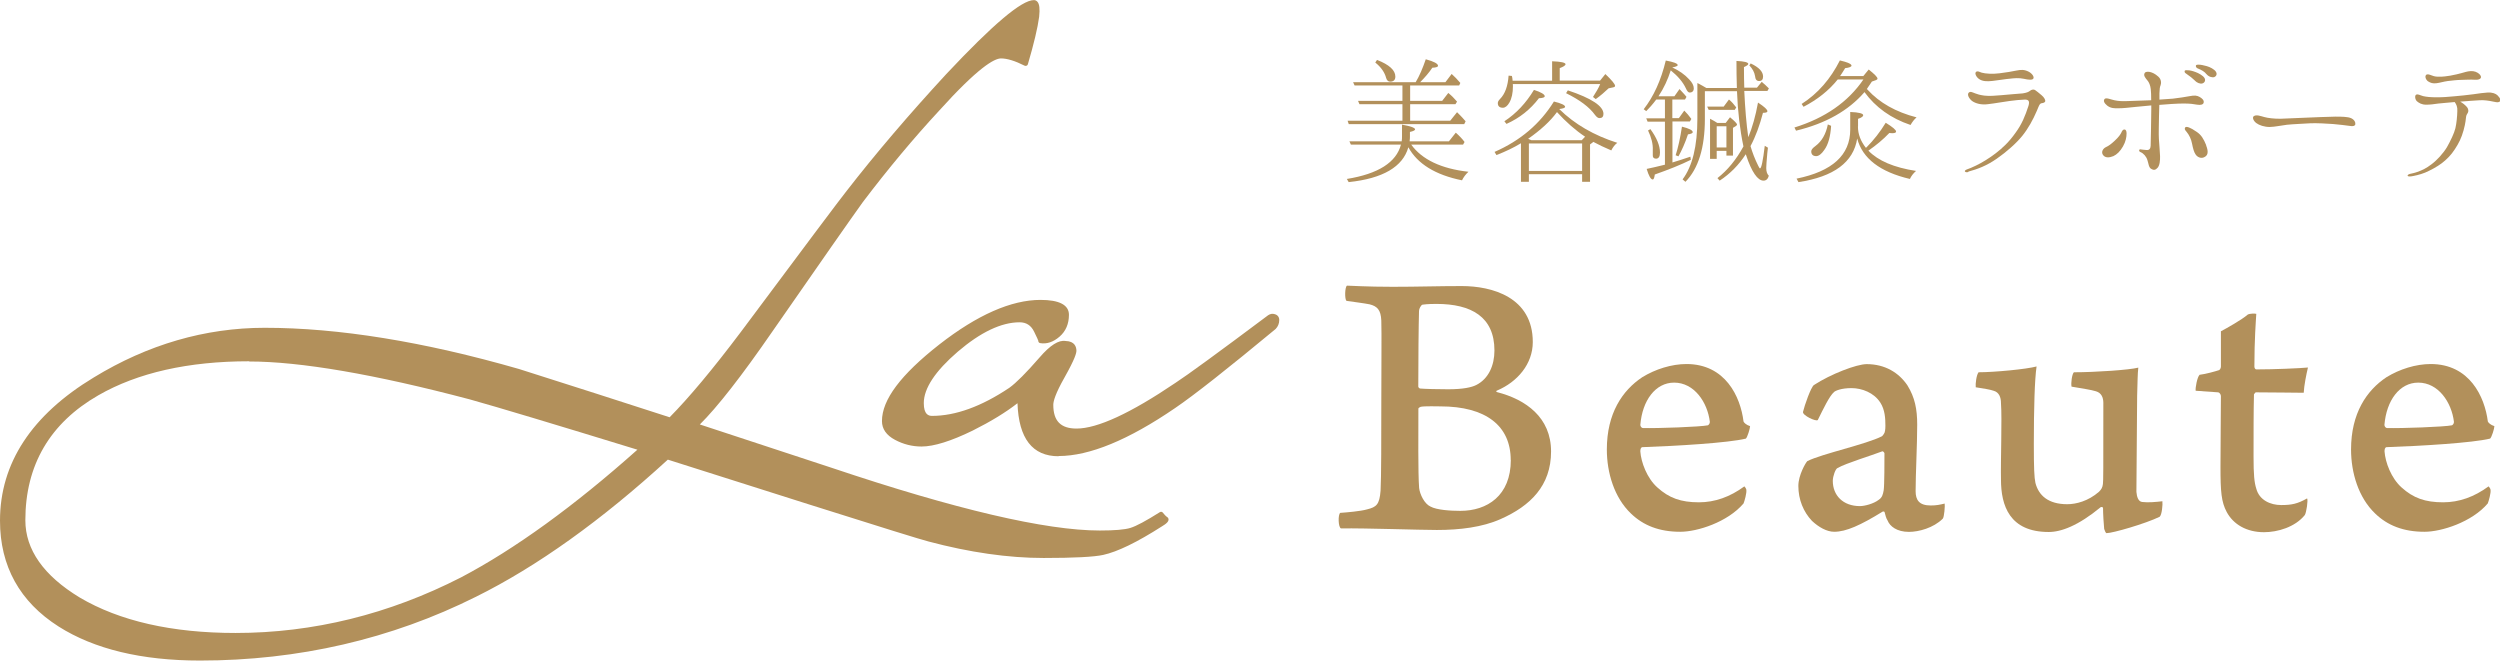
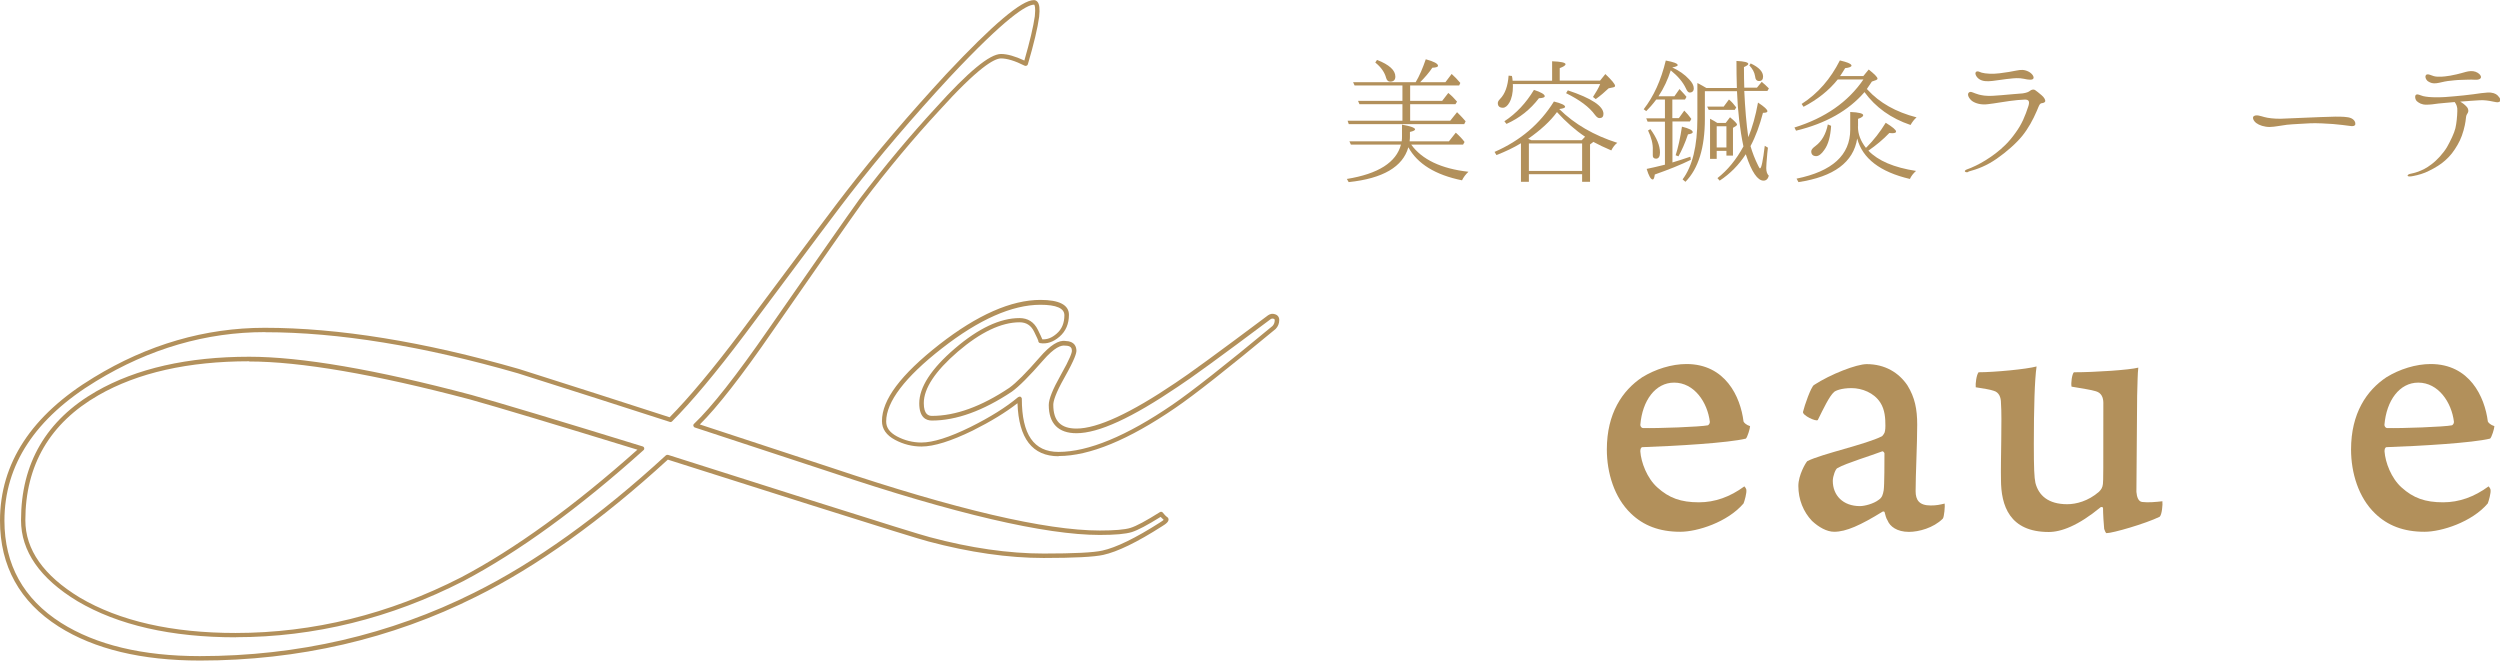
<svg xmlns="http://www.w3.org/2000/svg" id="b" viewBox="0 0 236.66 62.53">
  <defs>
    <style>.d{fill:#b2905b;}</style>
  </defs>
  <g id="c">
-     <path class="d" d="M109.91,49.64c-2.36,1.51-4.2,2.41-5.52,2.69-.85.19-2.72.28-5.59.28-3.35,0-6.96-.52-10.84-1.56-.76-.19-4.56-1.37-11.4-3.54l-13.39-4.25c-6.33,5.81-12.39,10.15-18.2,13.03-8.03,4.01-16.71,6.02-26.06,6.02-5.48,0-9.89-1.06-13.24-3.19C2.03,56.82.21,53.54.21,49.29c0-5.38,2.93-9.84,8.78-13.39,5.1-3.12,10.46-4.67,16.08-4.67,6.99,0,14.99,1.3,24.01,3.89,4.77,1.51,9.56,3.05,14.38,4.6,1.84-1.84,4.13-4.58,6.87-8.22,6.09-8.17,9.42-12.61,9.99-13.31,2.78-3.59,5.92-7.27,9.42-11.05,4.34-4.63,7.06-6.94,8.14-6.94.28,0,.38.45.28,1.35-.14,1.04-.5,2.53-1.06,4.46-.94-.47-1.72-.71-2.34-.71-.99,0-3,1.68-6.02,5.03-2.41,2.6-4.82,5.48-7.22,8.65-1.09,1.51-3.95,5.6-8.57,12.26-3.07,4.44-5.43,7.44-7.08,9l12.83,4.22c11.8,3.96,20.28,5.94,25.43,5.94,1.42,0,2.41-.09,2.97-.26.57-.17,1.51-.68,2.83-1.51.14.19.31.35.5.5.05.09-.12.26-.5.5M60.76,42.47c-8.12-2.49-13.53-4.12-16.22-4.87-9.07-2.4-16.05-3.6-20.96-3.6-5.81,0-10.6,1.08-14.38,3.25-4.67,2.68-7.01,6.69-7.01,12.01,0,2.87,1.75,5.37,5.24,7.49,3.82,2.26,8.78,3.39,14.87,3.39,7.41,0,14.56-1.77,21.46-5.3,5.19-2.73,10.86-6.85,17-12.36" />
    <path class="d" d="M18.91,62.53c-5.49,0-9.99-1.08-13.36-3.22-3.68-2.34-5.55-5.72-5.55-10.02,0-5.44,2.99-10,8.88-13.56,5.11-3.12,10.55-4.7,16.18-4.7,6.97,0,15.07,1.31,24.07,3.9,4.92,1.56,9.72,3.1,14.26,4.57,1.81-1.83,4.09-4.55,6.76-8.1,6.06-8.13,9.42-12.61,9.99-13.32,2.77-3.57,5.95-7.29,9.43-11.06,4.43-4.72,7.14-7.01,8.3-7.01.13,0,.24.05.33.15.2.22.25.66.17,1.43-.14,1.05-.5,2.56-1.07,4.5-.02.06-.06.11-.12.13-.06.03-.12.02-.18,0-.91-.46-1.67-.69-2.24-.69-.64,0-2.17.86-5.87,4.96-2.4,2.59-4.83,5.5-7.21,8.64-1.11,1.54-4.07,5.78-8.57,12.26-2.91,4.22-5.22,7.17-6.86,8.79l12.5,4.11c11.73,3.94,20.26,5.93,25.36,5.93,1.39,0,2.37-.08,2.91-.25.55-.17,1.48-.67,2.78-1.49.09-.06.21-.04.28.05.13.17.28.33.45.45.03.02.05.05.06.07.14.29-.22.55-.57.76-2.37,1.52-4.25,2.43-5.59,2.72-.86.19-2.76.29-5.64.29-3.35,0-7.02-.53-10.89-1.56-.75-.19-4.48-1.35-11.41-3.54l-13.27-4.21c-6.28,5.75-12.39,10.12-18.16,12.98-8.02,4.01-16.82,6.04-26.15,6.04M25.07,31.44c-5.55,0-10.92,1.56-15.97,4.64C3.34,39.57.42,44.01.42,49.29c0,4.15,1.8,7.41,5.36,9.67,3.3,2.09,7.72,3.15,13.13,3.15,9.27,0,18.01-2.02,25.97-6,5.76-2.86,11.87-7.23,18.15-13,.06-.05.13-.07.21-.05l13.39,4.25c6.92,2.19,10.64,3.35,11.39,3.54,3.84,1.03,7.47,1.55,10.78,1.55,2.85,0,4.72-.09,5.55-.28,1.29-.28,3.13-1.17,5.46-2.66,0,0,0,0,0,0,.19-.12.3-.2.35-.25-.1-.09-.2-.18-.29-.28-1.27.79-2.16,1.26-2.73,1.44-.59.18-1.58.27-3.04.27-5.14,0-13.72-2-25.49-5.95l-12.83-4.22c-.07-.02-.12-.08-.14-.15-.02-.07,0-.15.06-.2,1.63-1.54,4.01-4.56,7.06-8.97,4.5-6.47,7.46-10.72,8.58-12.27,2.4-3.16,4.84-6.07,7.24-8.67,3.09-3.43,5.11-5.1,6.18-5.1.59,0,1.33.21,2.21.62.52-1.8.85-3.21.99-4.19.09-.86-.02-1.06-.06-1.1h0c-.72,0-2.68,1.2-8,6.87-3.47,3.75-6.64,7.47-9.41,11.03-.57.71-3.92,5.18-9.98,13.31-2.73,3.63-5.05,6.4-6.89,8.24-.06.06-.14.08-.21.05-4.58-1.48-9.42-3.03-14.38-4.6-8.95-2.58-17.01-3.89-23.94-3.89M22.31,60.33c-6.1,0-11.14-1.15-14.98-3.42-3.55-2.15-5.34-4.73-5.34-7.67,0-5.37,2.39-9.48,7.12-12.19,3.79-2.17,8.66-3.28,14.48-3.28,4.91,0,11.98,1.21,21.02,3.61,2.69.75,8.15,2.39,16.23,4.88.07.02.13.08.14.15.02.07,0,.15-.06.2-6.12,5.5-11.86,9.66-17.04,12.39-6.89,3.53-14.15,5.32-21.56,5.32M23.58,34.2c-5.74,0-10.55,1.08-14.27,3.22-4.58,2.63-6.91,6.61-6.91,11.83,0,2.78,1.73,5.24,5.14,7.31,3.77,2.23,8.74,3.36,14.76,3.36,7.34,0,14.53-1.77,21.36-5.27,5.07-2.67,10.68-6.73,16.68-12.08-7.88-2.42-13.21-4.02-15.86-4.76-9-2.38-16.04-3.59-20.91-3.59" />
-     <path class="d" d="M120.89,30.31c0,.28-.09.52-.28.7-4.53,3.76-7.7,6.25-9.49,7.47-4.39,3.01-8.03,4.51-10.91,4.51-2.46,0-3.68-1.75-3.68-5.24-1.13.95-2.65,1.89-4.53,2.83-2.03.99-3.61,1.49-4.74,1.49-.85,0-1.65-.2-2.41-.6-.75-.4-1.13-.93-1.13-1.59,0-1.94,1.78-4.3,5.35-7.08,3.56-2.78,6.71-4.18,9.45-4.18,1.65,0,2.48.4,2.48,1.2s-.27,1.44-.82,1.91c-.54.47-1.1.66-1.66.57.05,0-.1-.33-.43-.99-.33-.66-.85-.99-1.56-.99-1.79,0-3.79.94-5.98,2.83-2.2,1.89-3.29,3.56-3.29,5.03,0,.94.33,1.42.99,1.42,2.27,0,4.74-.9,7.44-2.69.66-.47,1.63-1.44,2.9-2.9.94-1.09,1.7-1.58,2.27-1.49.57,0,.85.23.85.7,0,.33-.37,1.14-1.1,2.42-.73,1.29-1.1,2.19-1.1,2.7,0,1.64.8,2.46,2.41,2.46,2.03,0,5.19-1.45,9.49-4.36,1.09-.7,4.01-2.84,8.78-6.4.14-.09.28-.12.42-.07.19.05.28.16.28.35" />
    <path class="d" d="M100.21,43.19c-2.48,0-3.78-1.69-3.89-5.02-1.1.86-2.52,1.73-4.24,2.59-2.05,1-3.68,1.51-4.84,1.51-.88,0-1.72-.21-2.51-.63-.83-.44-1.24-1.04-1.24-1.78,0-2.02,1.78-4.39,5.43-7.25,3.59-2.8,6.81-4.22,9.58-4.22,1.78,0,2.69.48,2.69,1.41,0,.86-.3,1.56-.89,2.07-.59.51-1.21.72-1.84.61-.11-.02-.18-.12-.17-.22,0,0,0,0,0,0-.02-.07-.11-.28-.4-.87-.29-.59-.74-.88-1.37-.88-1.73,0-3.7.94-5.85,2.78-2.14,1.84-3.22,3.48-3.22,4.87,0,1.08.45,1.21.78,1.21,2.22,0,4.68-.89,7.32-2.66.64-.46,1.6-1.42,2.86-2.87,1-1.16,1.81-1.67,2.46-1.56.88.02,1.02.57,1.03.91,0,.23-.12.75-1.12,2.53-.88,1.55-1.07,2.27-1.07,2.6,0,1.53.7,2.25,2.2,2.25,1.98,0,5.13-1.46,9.37-4.33,1.08-.7,4.03-2.85,8.77-6.4.2-.13.41-.17.62-.1.27.07.43.27.43.55,0,.34-.12.62-.34.85-4.53,3.75-7.72,6.27-9.52,7.49-4.41,3.02-8.11,4.54-11.02,4.54M96.52,37.54s.06,0,.09.02c.07.04.12.11.12.19,0,3.39,1.14,5.03,3.47,5.03,2.82,0,6.45-1.5,10.79-4.47,1.78-1.22,4.97-3.72,9.47-7.45.13-.14.21-.32.21-.54,0-.08-.02-.12-.12-.15-.07-.02-.14-.03-.26.04-4.74,3.55-7.7,5.7-8.79,6.4-4.37,2.96-7.51,4.4-9.6,4.4-1.71,0-2.62-.92-2.62-2.67,0-.56.37-1.48,1.12-2.81.93-1.64,1.07-2.16,1.07-2.32,0-.24-.08-.49-.64-.49-.37-.06-1,.14-2.11,1.42-1.28,1.47-2.27,2.46-2.94,2.94-2.72,1.81-5.26,2.73-7.56,2.73-.55,0-1.2-.28-1.2-1.63,0-1.52,1.13-3.27,3.37-5.19,2.23-1.91,4.28-2.88,6.12-2.88.79,0,1.38.37,1.74,1.11.23.47.36.74.42.9.46.03.9-.14,1.35-.53.5-.43.74-1.01.74-1.75,0-.66-.76-.99-2.27-.99-2.68,0-5.82,1.39-9.33,4.13-3.5,2.73-5.27,5.06-5.27,6.92,0,.58.33,1.04,1.02,1.41.72.38,1.5.58,2.31.58,1.1,0,2.66-.49,4.65-1.47,1.87-.93,3.38-1.88,4.49-2.81.04-.03.09-.05.13-.05" />
-     <path class="d" d="M127.5,27.04c.33,0,1.84.11,4.34.11,2.35,0,4.27-.07,6.54-.07,2.83,0,6.72,1.03,6.72,5.3,0,2.09-1.47,3.78-3.38,4.59-.11.04-.11.11,0,.15,2.72.7,5.11,2.39,5.11,5.62s-1.95,5.15-4.78,6.4c-1.73.77-3.86,1.03-6.03,1.03-1.66,0-6.62-.18-9.08-.15-.26-.11-.29-1.29-.07-1.47.59-.04,1.91-.15,2.54-.33.88-.22,1.18-.44,1.28-1.77.07-1.14.07-5.22.07-8.12,0-3.97.04-6.65,0-7.98-.04-1.03-.4-1.36-1.1-1.54-.55-.11-1.47-.22-2.2-.33-.18-.18-.15-1.28.04-1.43M143.01,43.54c0-3.23-2.35-5.07-6.65-5.07-.18,0-1.54-.04-1.87.04-.11.04-.22.11-.22.18,0,2.31-.04,6.03.07,7.5.07.62.51,1.51,1.07,1.76.59.33,1.91.41,2.83.41,2.54,0,4.78-1.43,4.78-4.82M134.66,28.84c-.15.04-.33.4-.33.59-.04,1.32-.07,4.78-.07,7.17,0,.07.11.18.18.18.48.04,1.66.07,2.65.07,1.4,0,2.21-.18,2.65-.4,1.18-.59,1.73-1.87,1.73-3.27,0-3.2-2.21-4.41-5.48-4.41-.22,0-.84,0-1.32.07" />
    <path class="d" d="M165.31,46.34c.07.29-.18,1.14-.26,1.32-1.51,1.77-4.37,2.68-5.99,2.68-1.98,0-3.49-.59-4.67-1.73-1.58-1.51-2.28-3.86-2.28-6.06,0-3.42,1.47-5.59,3.35-6.84,1.25-.77,2.79-1.25,4.19-1.25,3.68,0,5.11,3.09,5.4,5.44.04.11.26.33.62.44,0,.22-.26,1.07-.4,1.18-1.62.4-6.54.7-9.81.81-.15.04-.18.22-.18.4.07,1.03.63,2.54,1.62,3.42,1.1.99,2.21,1.4,3.93,1.4,1.51,0,2.94-.51,4.3-1.51.04.04.15.18.18.29M155.28,40.23c0,.07.07.29.26.29,1.32.04,5.44-.11,6.14-.26.11-.07.18-.18.18-.33-.22-1.84-1.47-3.71-3.38-3.71-1.77,0-3.01,1.69-3.2,4" />
    <path class="d" d="M177.99,38.1c-.59-.92-1.73-1.36-2.72-1.36s-1.55.26-1.65.37c-.44.37-1.03,1.62-1.54,2.65-.15.18-1.47-.44-1.4-.77.15-.63.74-2.32,1.03-2.54,1.58-1.03,4.04-1.98,5-1.98,1.73,0,3.05.81,3.86,2.02.7,1.14.92,2.24.92,3.71,0,1.87-.15,4.74-.15,6.29,0,.84.33,1.36,1.43,1.36.55,0,.85-.07,1.32-.18.04.18-.04,1.29-.18,1.43-.88.88-2.28,1.25-3.2,1.25-1.14,0-1.8-.52-2.02-1.07-.15-.22-.22-.55-.29-.81,0-.04-.15-.07-.18-.04-2.09,1.29-3.46,1.91-4.59,1.91-.7,0-1.47-.44-2.1-1.03-.81-.85-1.29-2.02-1.29-3.31,0-1.03.7-2.21.85-2.35,1.4-.7,5.55-1.58,7.06-2.35.07-.04.22-.26.26-.37.07-.22.07-.55.07-.62,0-.7-.04-1.51-.48-2.2M178.17,42.73c-1.03.4-3.38,1.1-4.23,1.58-.18.07-.44.77-.44,1.21,0,1.36.95,2.39,2.57,2.39.44,0,1.29-.22,1.77-.59.33-.22.4-.48.48-.92.07-.48.07-2.83.07-3.49,0-.04-.11-.22-.22-.18" />
    <path class="d" d="M187.28,35.24c1.51,0,4.56-.29,5.51-.55-.18,1.21-.26,3.97-.26,7.35,0,2.28.04,3.16.15,3.67.3,1.18,1.21,2.02,3.01,2.02.84,0,1.99-.29,3.01-1.18.22-.22.33-.4.37-.73.04-.33.04-1.18.04-7.68,0-.51-.18-.95-.7-1.1-.48-.15-1.28-.26-2.31-.44-.07-.33.04-1.18.22-1.36,2.02,0,5.29-.22,6.1-.44-.07.59-.07,1.4-.11,2.65l-.07,9.11c.04.48.18.92.55.96.59.07,1.29,0,1.91-.07.04.29-.04,1.28-.26,1.47-1.36.66-4.45,1.55-5.03,1.55-.07,0-.18-.26-.22-.4-.04-.33-.11-1.47-.11-1.99,0-.07-.14-.11-.22-.07-2.13,1.76-3.75,2.35-4.92,2.35-3.71,0-4.52-2.5-4.52-4.96-.04-1.84.11-5.73,0-7.24,0-.55-.18-1.03-.7-1.17-.29-.11-.99-.22-1.69-.33-.04-.33.07-1.18.26-1.4" />
-     <path class="d" d="M213.52,37.15s-.15.15-.15.18c-.04,1.4-.04,3.93-.04,5.88,0,1.73.07,2.46.26,3.05.29,1.1,1.36,1.55,2.35,1.55s1.54-.11,2.46-.63c.11.15-.07,1.36-.22,1.58-.92,1.14-2.57,1.62-3.86,1.62-1.65,0-2.9-.74-3.53-1.91-.51-.96-.59-1.91-.59-4.27,0-2.17.04-5.22.04-6.69,0-.11-.07-.33-.26-.37l-2.13-.15c-.04-.29.15-1.29.37-1.51.59-.07,1.51-.33,1.84-.44.04,0,.18-.15.18-.33v-3.35c.55-.29,1.99-1.1,2.54-1.58.18-.11.7-.11.81-.07-.04.66-.18,2.46-.18,5,0,.11.07.26.18.26,1.69,0,4.19-.11,4.89-.18-.15.62-.37,1.73-.4,2.39-.7,0-3.01-.04-4.56-.04" />
    <path class="d" d="M235.76,46.34c.07.29-.18,1.14-.26,1.32-1.51,1.77-4.38,2.68-5.99,2.68-1.98,0-3.49-.59-4.67-1.73-1.58-1.51-2.28-3.86-2.28-6.06,0-3.42,1.47-5.59,3.35-6.84,1.25-.77,2.79-1.25,4.19-1.25,3.68,0,5.11,3.09,5.41,5.44.04.11.26.33.62.44,0,.22-.26,1.07-.41,1.18-1.62.4-6.54.7-9.81.81-.15.04-.18.22-.18.4.07,1.03.63,2.54,1.62,3.42,1.1.99,2.21,1.4,3.93,1.4,1.51,0,2.94-.51,4.3-1.51.04.04.15.18.18.29M225.72,40.23c0,.07.07.29.26.29,1.32.04,5.44-.11,6.14-.26.11-.07.18-.18.18-.33-.22-1.84-1.47-3.71-3.38-3.71-1.77,0-3.01,1.69-3.2,4" />
    <path class="d" d="M137.16,13.38l.65-.82c.34.3.62.59.83.88l-.14.25h-4.91c1.02,1.41,2.83,2.28,5.42,2.57-.27.25-.47.52-.61.81-2.52-.51-4.22-1.56-5.08-3.13-.52,1.85-2.41,2.96-5.65,3.3l-.17-.3c2.97-.48,4.68-1.57,5.12-3.25h-4.74l-.14-.31h4.95c.03-.18.03-.34.03-.48v-1.1c.82.14,1.24.3,1.24.45,0,.08-.17.17-.49.24v.41c0,.1,0,.27-.03.48h3.71ZM134.01,7.79c.37-.62.68-1.36.96-2.18.78.21,1.16.42,1.16.62,0,.1-.18.17-.54.18-.31.47-.71.92-1.15,1.37h2.39l.59-.78c.27.24.54.52.82.85l-.11.24h-4.64v1.46h3.03l.58-.75c.3.24.58.52.83.82l-.15.24h-4.29v1.57h3.79l.65-.81c.31.31.59.59.81.86l-.13.27h-10.93l-.11-.32h5.19v-1.57h-4.07l-.13-.31h4.2v-1.46h-4.53l-.14-.31h5.91ZM130.35,5.67c1.16.45,1.74.98,1.74,1.58,0,.32-.17.48-.49.48-.18,0-.31-.11-.38-.34-.14-.54-.48-1.03-1.03-1.47l.17-.26Z" />
    <path class="d" d="M150.75,13.5l-.23.17v3.54h-.75v-.72h-5.04v.72h-.75v-3.65c-.69.42-1.47.79-2.32,1.12l-.18-.3c2.45-1.07,4.31-2.66,5.62-4.77.69.17,1.06.34,1.06.5,0,.1-.19.17-.55.21h-.01c1.46,1.44,3.3,2.5,5.5,3.2-.23.17-.42.42-.57.72-.66-.28-1.22-.55-1.7-.81-.03.03-.06.06-.08.07M146.93,7.62v-1.82c.85.03,1.27.13,1.27.28,0,.1-.17.23-.55.37v1.18h3.82l.5-.62c.62.59.92.96.92,1.12,0,.07-.06.11-.18.14l-.43.09c-.37.35-.78.71-1.22,1.02l-.26-.2c.28-.44.52-.83.68-1.22h-8.27s.01.13.01.2c0,.64-.11,1.16-.34,1.56-.18.31-.39.48-.61.48-.32,0-.48-.15-.48-.44,0-.13.07-.24.2-.38.49-.49.75-1.24.82-2.22l.31.03c.03.1.06.25.07.45h3.73ZM142.41,11.48c1.13-.74,2.05-1.73,2.8-2.97.67.21,1.02.43,1.02.59,0,.13-.18.18-.55.2-.81,1.06-1.82,1.87-3.07,2.43l-.2-.25ZM150.05,12.94c-.93-.62-1.81-1.4-2.66-2.33-.64.88-1.56,1.71-2.73,2.53.07.04.18.07.3.13h4.78l.31-.33ZM149.77,13.58h-5.04v2.6h5.04v-2.6ZM148.41,8.55c2.26.75,3.38,1.5,3.38,2.23,0,.27-.13.4-.38.4-.13,0-.27-.1-.42-.3-.54-.75-1.46-1.43-2.74-2.06l.17-.27Z" />
    <path class="d" d="M158.31,9.4v1.78h.62l.51-.71c.23.23.45.48.67.79l-.14.24h-1.65v3.88c.54-.16,1.09-.34,1.7-.55l.04.3c-.95.47-2.08.92-3.41,1.39-.04.31-.1.47-.2.47-.18,0-.37-.34-.57-1,.47-.1,1.06-.23,1.73-.4v-4.07h-1.64l-.13-.32h1.77v-1.78h-.82c-.35.47-.68.83-.95,1.1l-.24-.18c.95-1.22,1.64-2.74,2.09-4.61.75.14,1.13.28,1.13.44,0,.07-.19.16-.52.21.64.3,1.17.66,1.6,1.13.3.31.44.59.44.85s-.14.4-.39.4c-.13,0-.24-.13-.36-.4-.27-.58-.75-1.15-1.43-1.7-.28.88-.66,1.7-1.16,2.45h1.51l.48-.68.25.27c.14.16.3.31.41.47l-.14.25h-1.2ZM156.23,12.22c.61.83.91,1.58.91,2.22,0,.38-.13.58-.37.58-.21,0-.32-.11-.31-.32v-.48c.03-.59-.14-1.22-.45-1.87l.23-.13ZM158.62,14.71c.24-.75.44-1.65.6-2.72.68.17,1.02.34,1.02.52,0,.1-.16.17-.45.21-.28.85-.6,1.54-.9,2.08l-.26-.1ZM164.42,8.34c-.03-.91-.04-1.77-.04-2.57.74.03,1.12.13,1.12.28,0,.08-.14.18-.41.3,0,.78.01,1.43.03,1.95h1.2l.45-.55c.2.16.42.35.68.62l-.14.24h-2.19c.08,1.68.2,3.15.38,4.38.38-.92.69-2.01.92-3.28.61.4.89.66.89.82,0,.1-.14.15-.42.15-.31,1.18-.69,2.24-1.18,3.15.18.62.42,1.24.72,1.84.08.17.14.27.18.27.13,0,.28-.72.45-2.14l.3.18-.06.52c-.07.76-.1,1.23-.1,1.41,0,.34.09.58.24.72-.08.33-.26.47-.5.47-.55,0-1.12-.81-1.65-2.42l-.03-.08c-.66,1.02-1.48,1.85-2.47,2.5l-.21-.24c.96-.75,1.78-1.75,2.46-3-.33-1.57-.54-3.31-.61-5.23h-3.04v2.62c0,2.72-.61,4.71-1.84,5.96l-.27-.23c.93-1.24,1.4-3.15,1.4-5.74v-3.38c.07.03.13.07.2.1.17.1.4.21.65.37h2.89ZM163.18,10.08l.49-.66c.26.21.48.47.69.75l-.14.23h-2.47l-.14-.31h1.57ZM163.36,11.64l.41-.54c.45.37.66.59.66.69,0,.06-.04.1-.13.16l-.25.15v2.63h-.62v-.45h-.92v.76h-.63v-3.8c.3.16.52.28.69.4h.79ZM162.51,13.96h.92v-2.01h-.92v2.01ZM165.74,6.01c.78.37,1.16.78,1.16,1.24,0,.28-.13.42-.38.42-.23,0-.35-.15-.38-.47-.06-.37-.24-.69-.54-1.01l.14-.2Z" />
    <path class="d" d="M176.39,7.2l.51-.62c.55.44.83.72.83.86,0,.06-.04.1-.13.14l-.4.14c-.16.24-.31.47-.48.71.03.01.04.03.07.06,1.13,1.24,2.69,2.12,4.64,2.62-.23.2-.41.44-.57.72-1.85-.62-3.31-1.67-4.36-3.11-1.51,1.75-3.66,2.97-6.48,3.65l-.15-.3c2.9-.9,5.08-2.42,6.53-4.55h-2.43c-.86,1.07-1.95,1.92-3.24,2.59l-.18-.27c1.56-1,2.74-2.38,3.62-4.12.74.17,1.1.34,1.1.49,0,.11-.21.2-.6.24-.24.38-.38.62-.48.75h2.18ZM175.88,11.98c0,.73.27,1.4.75,2.01l.06-.04c.68-.68,1.29-1.46,1.82-2.33.65.4.98.68.98.83,0,.1-.11.16-.37.16-.1,0-.2-.02-.27-.02-.57.6-1.23,1.15-1.98,1.67.92.96,2.42,1.6,4.51,1.92-.28.25-.47.51-.58.76-2.83-.66-4.5-1.95-4.99-3.83-.35,2.25-2.21,3.62-5.56,4.13l-.18-.33c3.38-.69,5.08-2.23,5.08-4.64v-1.67c.82.03,1.23.14,1.23.31,0,.1-.15.23-.49.34v.72ZM173.34,11.91c-.06,1-.27,1.78-.65,2.29-.27.4-.54.58-.76.58-.31,0-.47-.16-.47-.45,0-.16.13-.31.4-.51.59-.44.99-1.12,1.17-2.04l.31.13Z" />
    <path class="d" d="M186.34,16.28c-.18.06-.31.01-.34-.06-.01-.06.04-.13.24-.2.18-.06.45-.17.82-.35.54-.26,1.17-.64,1.81-1.12.71-.54,1.32-1.12,1.92-1.97.61-.83.92-1.6,1.23-2.55.13-.43.04-.62-.37-.6-.37.01-.9.06-1.41.13-.51.06-1.39.23-2.04.3-.62.09-1.19-.06-1.53-.31-.31-.26-.47-.61-.3-.78.16-.16.4,0,.61.07.23.09.43.15.86.21.45.06,1.09.01,1.63-.04.54-.06,1.61-.13,2.01-.17.38-.06.57-.14.71-.26.13-.1.33-.14.45-.06.13.08.37.28.62.49.26.21.38.47.35.58-.03.1-.15.16-.34.18-.2.03-.27.28-.45.71-.37.86-.81,1.67-1.39,2.39-.56.69-1.47,1.5-2.42,2.16-.95.66-1.8.98-2.69,1.22M192.48,7.45c-.11.14-.45.11-.89.01-.45-.1-.93-.06-1.33-.01-.4.03-1.02.14-1.63.21-.58.07-.97.03-1.27-.17-.3-.2-.45-.57-.3-.68.13-.13.33,0,.54.07.35.1,1.05.14,1.67.06.62-.07,1.22-.18,1.61-.26.45-.09.75-.1,1.15.1.34.17.56.5.45.66" />
-     <path class="d" d="M199.06,14.64c-.16-.27.01-.58.31-.72.24-.11.47-.27.83-.61.36-.33.54-.6.61-.75.06-.14.14-.31.3-.3.14,0,.2.16.2.37,0,.34-.08.78-.34,1.23-.27.47-.57.76-.91.92-.37.15-.79.2-1-.14M199.24,9.36c.16-.14.57.06.92.13.36.08.74.1,1.2.08.45-.01,1.51-.06,2.28-.08,0-.45-.01-.81-.04-1.05-.04-.37-.17-.66-.32-.83-.18-.21-.37-.45-.28-.64.04-.16.25-.21.51-.16.24.06.49.16.81.45.31.28.27.65.21.81-.07.14-.1.38-.11.78v.58c.47-.03.88-.06,1.27-.09.58-.06,1.2-.17,1.61-.24.43-.09.69-.06.93.08.24.14.42.31.38.52-.03.2-.27.27-.62.21-.33-.06-.66-.11-1.29-.11-.58,0-1.63.07-2.29.13-.01.37-.03.75-.03,1.07-.01.75-.04,1.65-.01,2.16.03.52.1,1.23.11,1.63.01.4-.03.86-.23,1.09-.2.23-.38.25-.62.1-.23-.14-.24-.52-.35-.83-.1-.33-.37-.64-.65-.75-.21-.08-.13-.3,0-.26.16.03.26.03.54.06.3.04.41-.14.42-.4.01-.27.01-.66.03-1.39,0-.72.03-1.16.03-2.09v-.34c-.47.04-.96.1-1.48.14-.72.08-1.22.13-1.63.13-.41.01-.73,0-1.06-.25-.3-.24-.4-.48-.23-.65M207.77,7.62c-.2-.2-.47-.41-.82-.65-.13-.07-.18-.18-.13-.28.06-.06.17-.04.26-.04.21,0,.47.06.76.17.28.1.71.33.85.57.13.24,0,.45-.21.51-.2.06-.51-.06-.71-.27M208.84,13.76c.27.68.14.98-.2,1.13-.28.13-.61,0-.79-.26-.16-.23-.25-.57-.34-1.02-.08-.44-.27-.83-.52-1.13-.16-.18-.21-.27-.14-.4.07-.11.23-.07.4,0,.18.07.34.16.71.41.41.28.64.64.89,1.26M208.89,7.04c-.21-.27-.45-.4-.88-.58-.11-.06-.17-.17-.13-.28.06-.06.17-.06.24-.06.23,0,.48.06.78.14.3.08.72.3.86.52.16.24.03.45-.15.52-.21.06-.54-.04-.72-.27" />
    <path class="d" d="M222.97,11.75c-.03.17-.23.23-.52.17-.28-.04-1.09-.14-1.6-.18-.51-.04-1.63-.1-2.15-.07-.51.04-1.54.07-2.21.14-.52.06-1.13.2-1.63.21-.51,0-.99-.16-1.27-.37-.28-.21-.4-.54-.24-.65.24-.18.65-.01,1,.08.33.1.99.17,1.54.16.58-.03,1.78-.08,2.39-.1.59-.03,2.25-.09,2.81-.1.58,0,1.16.01,1.46.14.3.13.44.37.41.57" />
    <path class="d" d="M236.58,9.64c-.16.1-.37,0-.66-.04-.27-.06-.76-.14-1.19-.11-.37.01-1.2.09-1.84.13.23.13.45.3.61.48.21.23.17.45.13.54-.03.1-.16.21-.18.41-.03.21-.04.57-.24,1.29-.2.72-.45,1.22-.82,1.78-.35.55-.78.98-1.24,1.33-.45.34-1.05.66-1.58.89-.52.21-1.09.32-1.29.35-.21.03-.35.01-.37-.06,0-.06.09-.14.23-.17.16-.04.41-.08.68-.18.48-.17.85-.34,1.37-.74.51-.38,1.13-1.06,1.46-1.63.32-.57.68-1.3.79-1.78.11-.48.17-1.12.18-1.61.03-.4-.1-.66-.25-.86-.59.06-1.23.1-1.54.14-.37.06-.82.11-1.15.11-.44,0-.69-.16-.89-.33-.18-.18-.21-.52-.08-.61.17-.1.35.04.68.13.31.07.68.11,1.29.11s1.05-.04,1.6-.09c.54-.04,1.33-.13,1.87-.2.54-.08.98-.14,1.33-.16.47-.03.79.11.95.27.27.27.35.51.18.6M229.86,7.71c-.23-.16-.33-.48-.2-.61.11-.13.34-.03.48.02.14.06.35.13.6.14.47.03,1.02-.07,1.22-.1.35-.06.86-.18,1.2-.28.34-.1.64-.18.96-.14.32.04.61.23.71.44.11.21-.08.4-.54.37-.44-.03-.76,0-1.26.01-.48.01-.85.06-1.31.11-.44.06-.74.17-1.09.21-.32.04-.55-.03-.76-.17" />
  </g>
</svg>